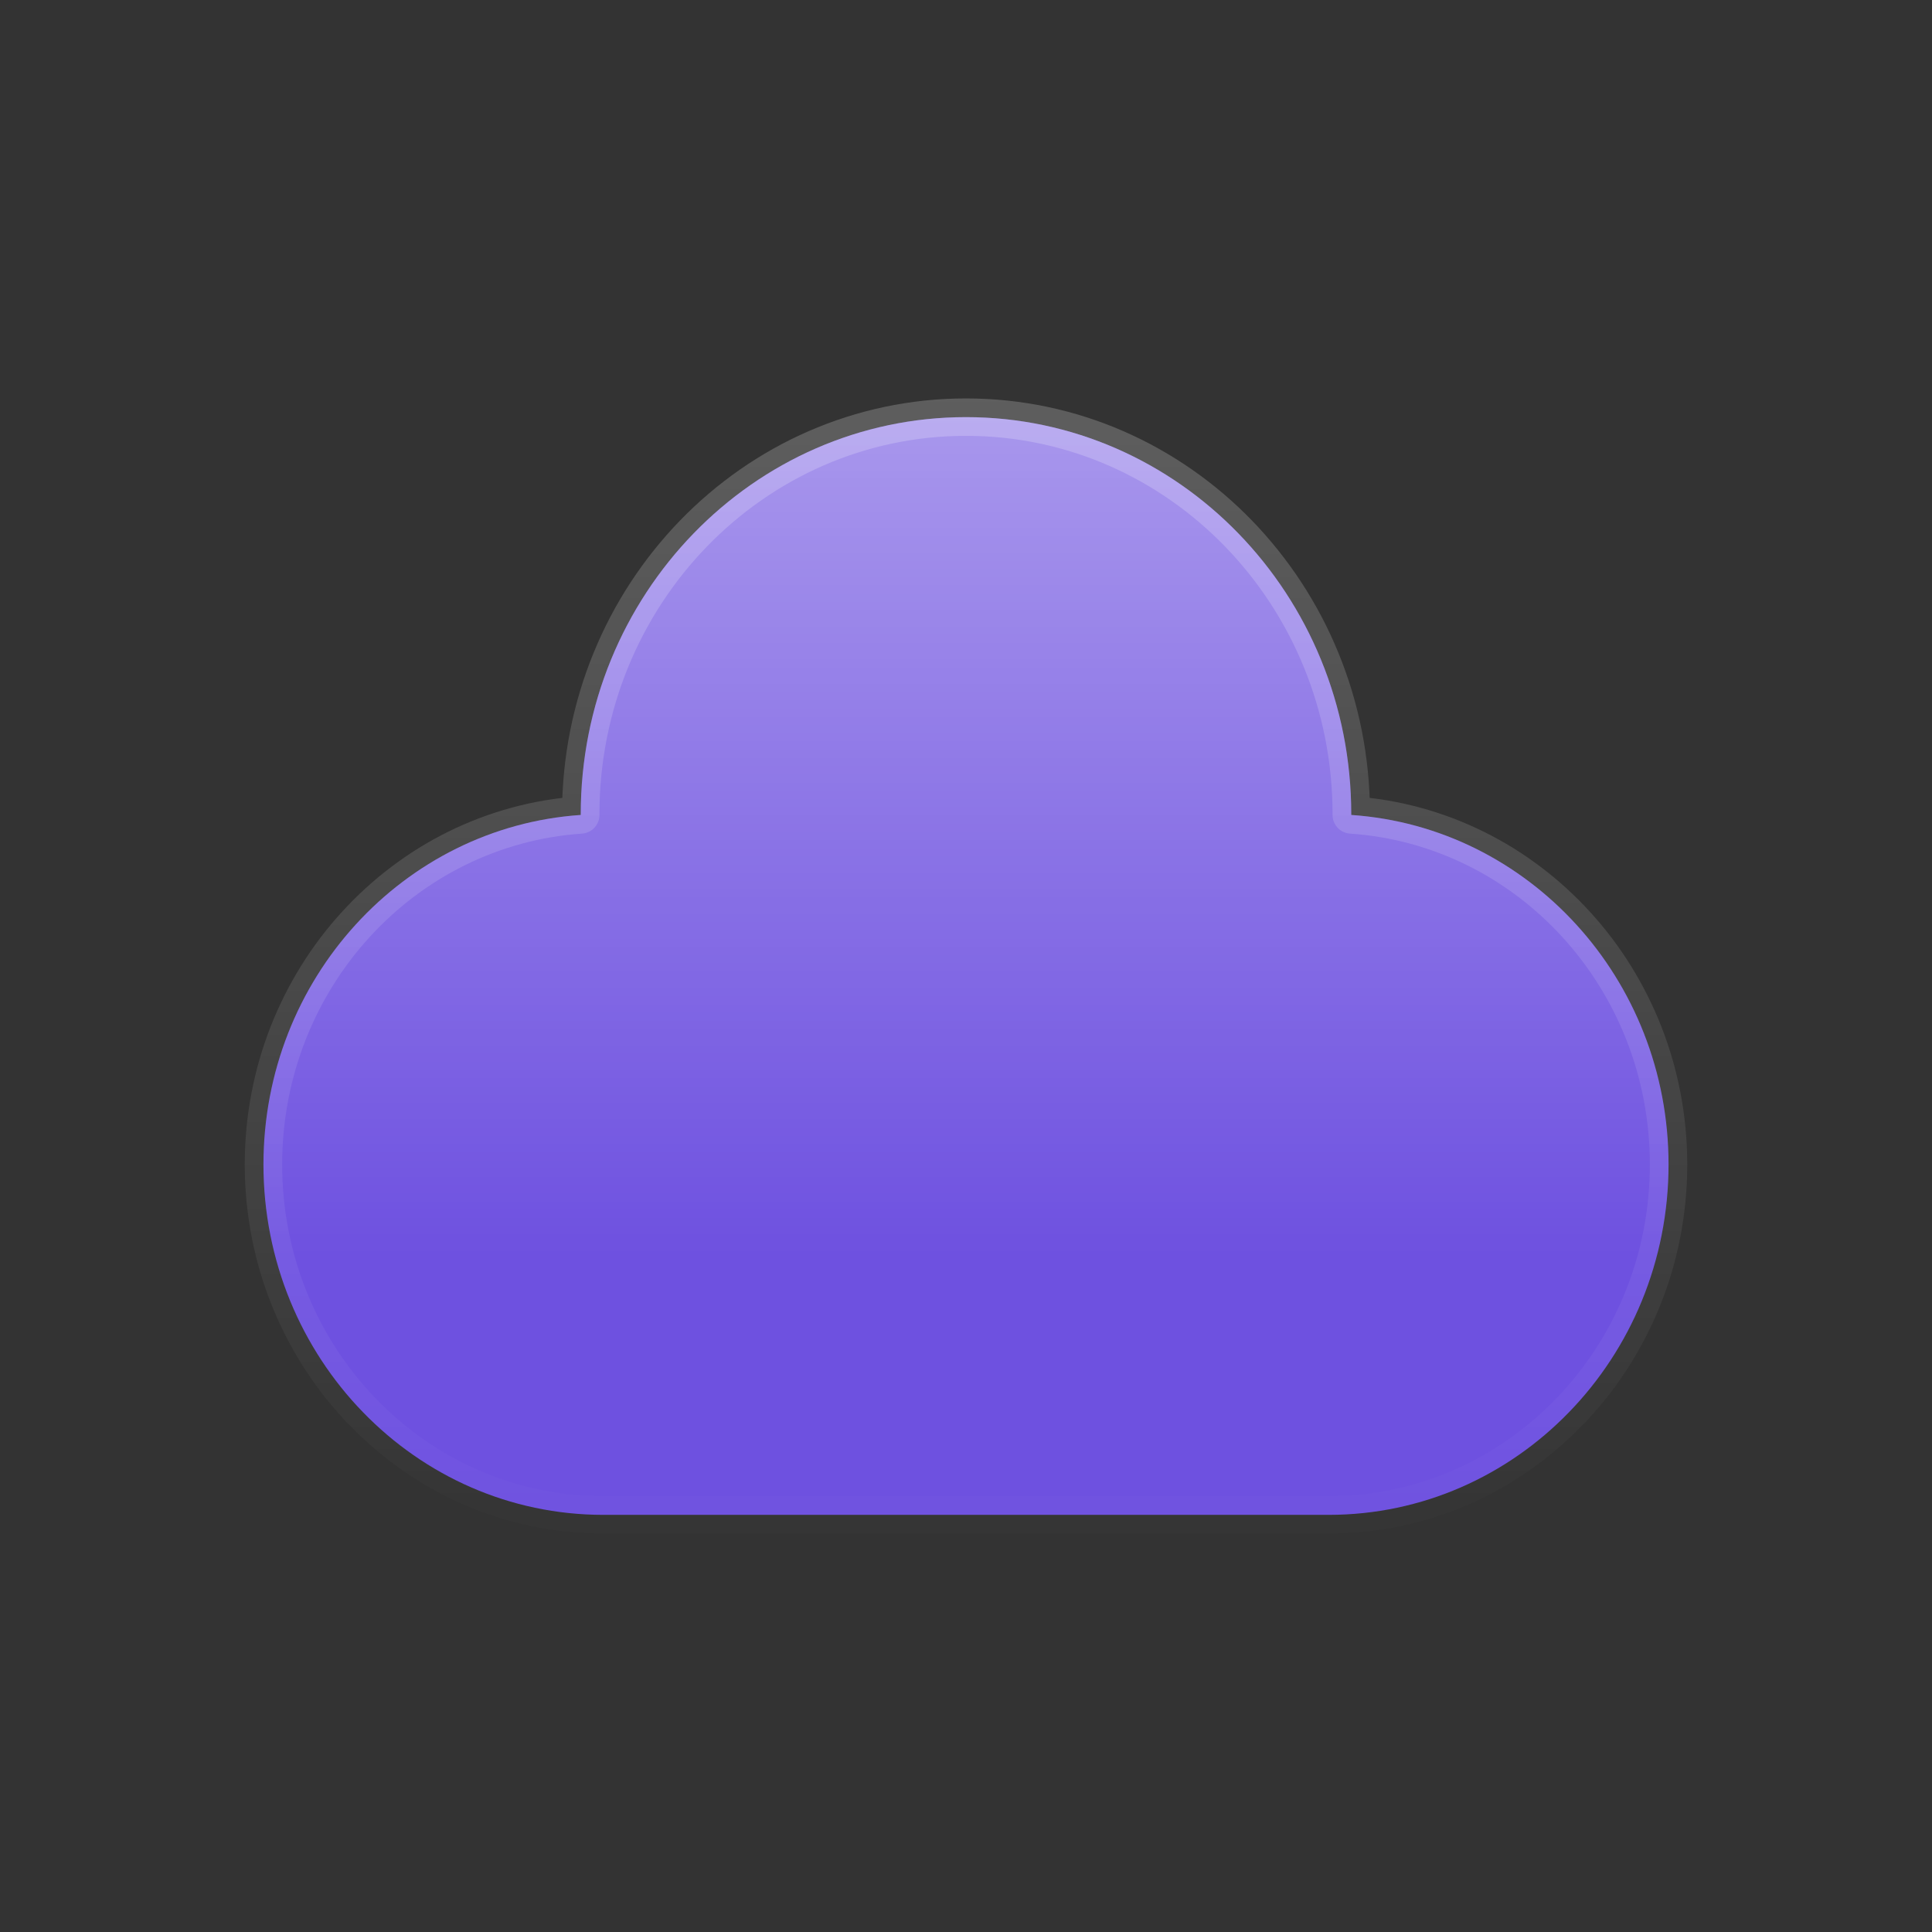
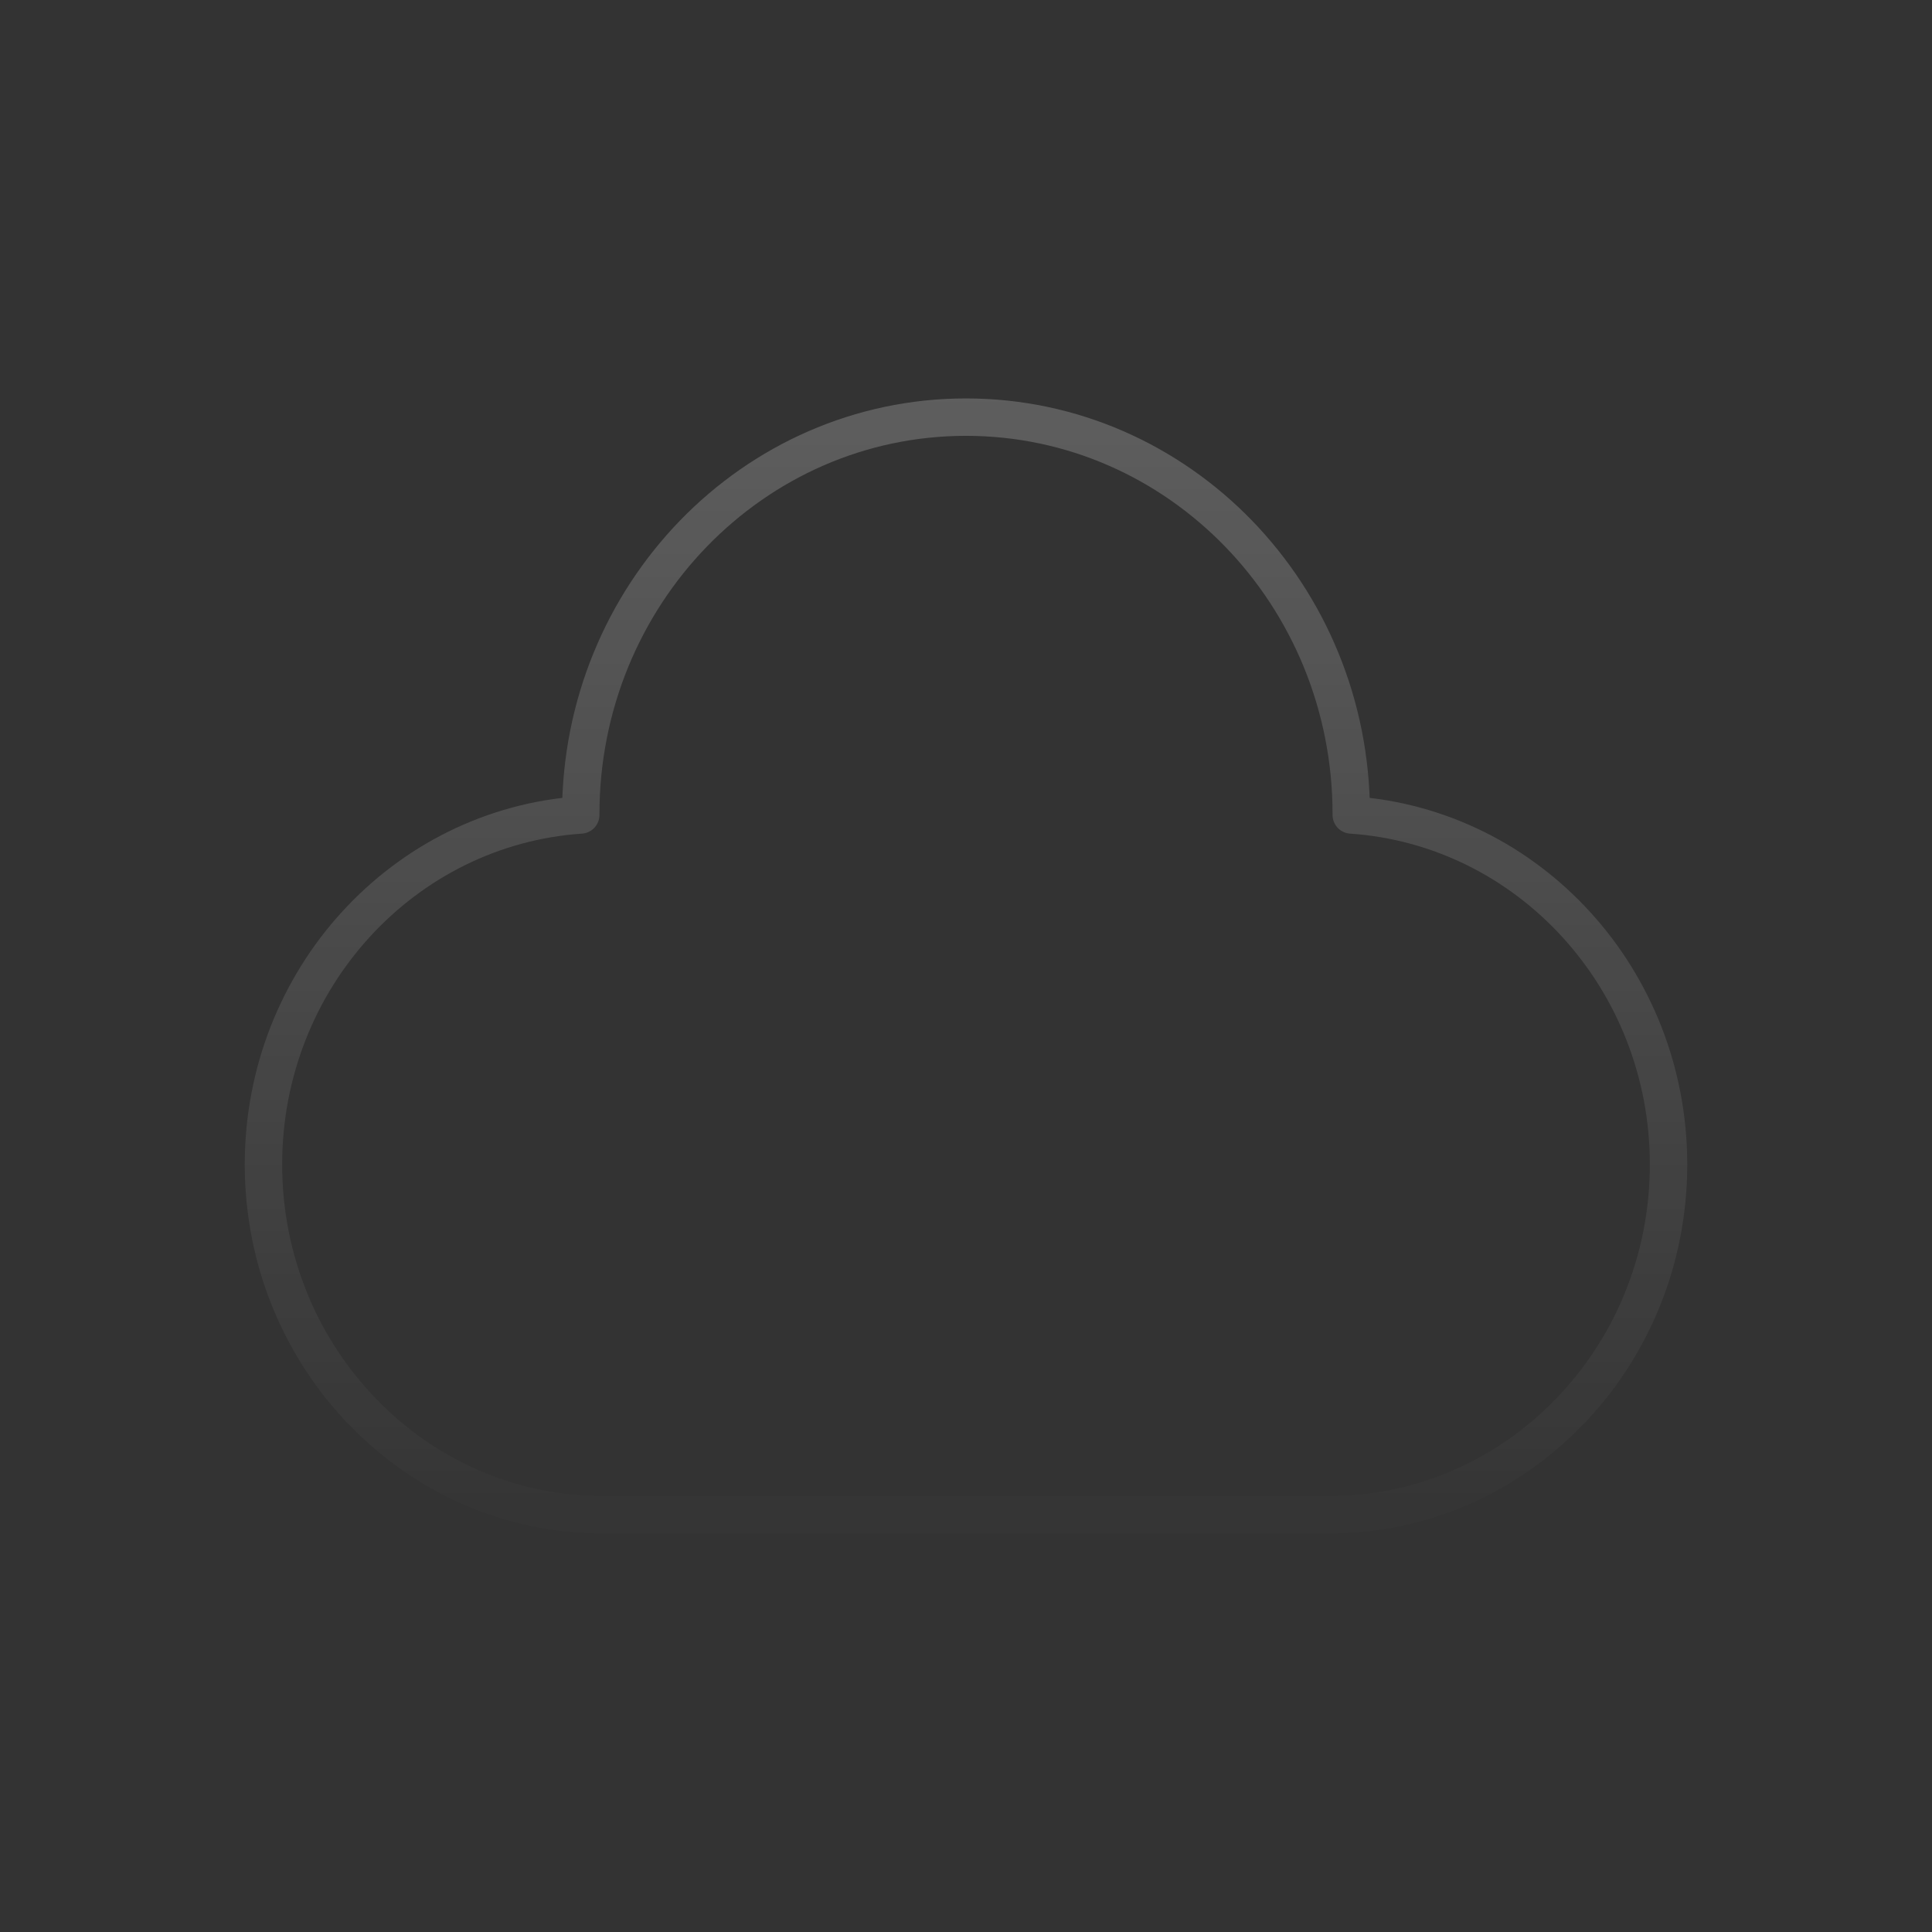
<svg xmlns="http://www.w3.org/2000/svg" width="44" height="44" fill="none">
  <rect width="100%" height="100%" fill="#333333" stroke="none" />
-   <path fill="#6E51E0" d="M22 9.5c-4.846 0-8.774 4.049-8.774 9.043v.017C9.19 18.834 6 22.294 6 26.521c0 4.407 3.466 7.979 7.742 7.979h16.516c4.276 0 7.742-3.572 7.742-7.979 0-4.227-3.19-7.687-7.226-7.961v-.017c0-4.994-3.928-9.043-8.774-9.043z" />
-   <path fill="url(#a)" fill-opacity=".4" d="M22 9.5c-4.846 0-8.774 4.049-8.774 9.043v.017C9.19 18.834 6 22.294 6 26.521c0 4.407 3.466 7.979 7.742 7.979h16.516c4.276 0 7.742-3.572 7.742-7.979 0-4.227-3.19-7.687-7.226-7.961v-.017c0-4.994-3.928-9.043-8.774-9.043z" />
  <path stroke="url(#b)" stroke-linecap="round" stroke-linejoin="round" stroke-opacity=".32" stroke-width=".852" d="M22 9.5c-4.846 0-8.774 4.049-8.774 9.043v.017C9.19 18.834 6 22.294 6 26.521c0 4.407 3.466 7.979 7.742 7.979h16.516c4.276 0 7.742-3.572 7.742-7.979 0-4.227-3.19-7.687-7.226-7.961v-.017c0-4.994-3.928-9.043-8.774-9.043z" />
  <defs>
    <linearGradient id="a" x1="22" x2="22" y1="9.5" y2="28.577" gradientUnits="userSpaceOnUse">
      <stop stop-color="#fff" />
      <stop offset="1" stop-color="#fff" stop-opacity="0" />
    </linearGradient>
    <linearGradient id="b" x1="22" x2="22" y1="-4.808" y2="35.731" gradientUnits="userSpaceOnUse">
      <stop stop-color="#fff" />
      <stop offset="1" stop-color="#fff" stop-opacity="0" />
    </linearGradient>
  </defs>
</svg>